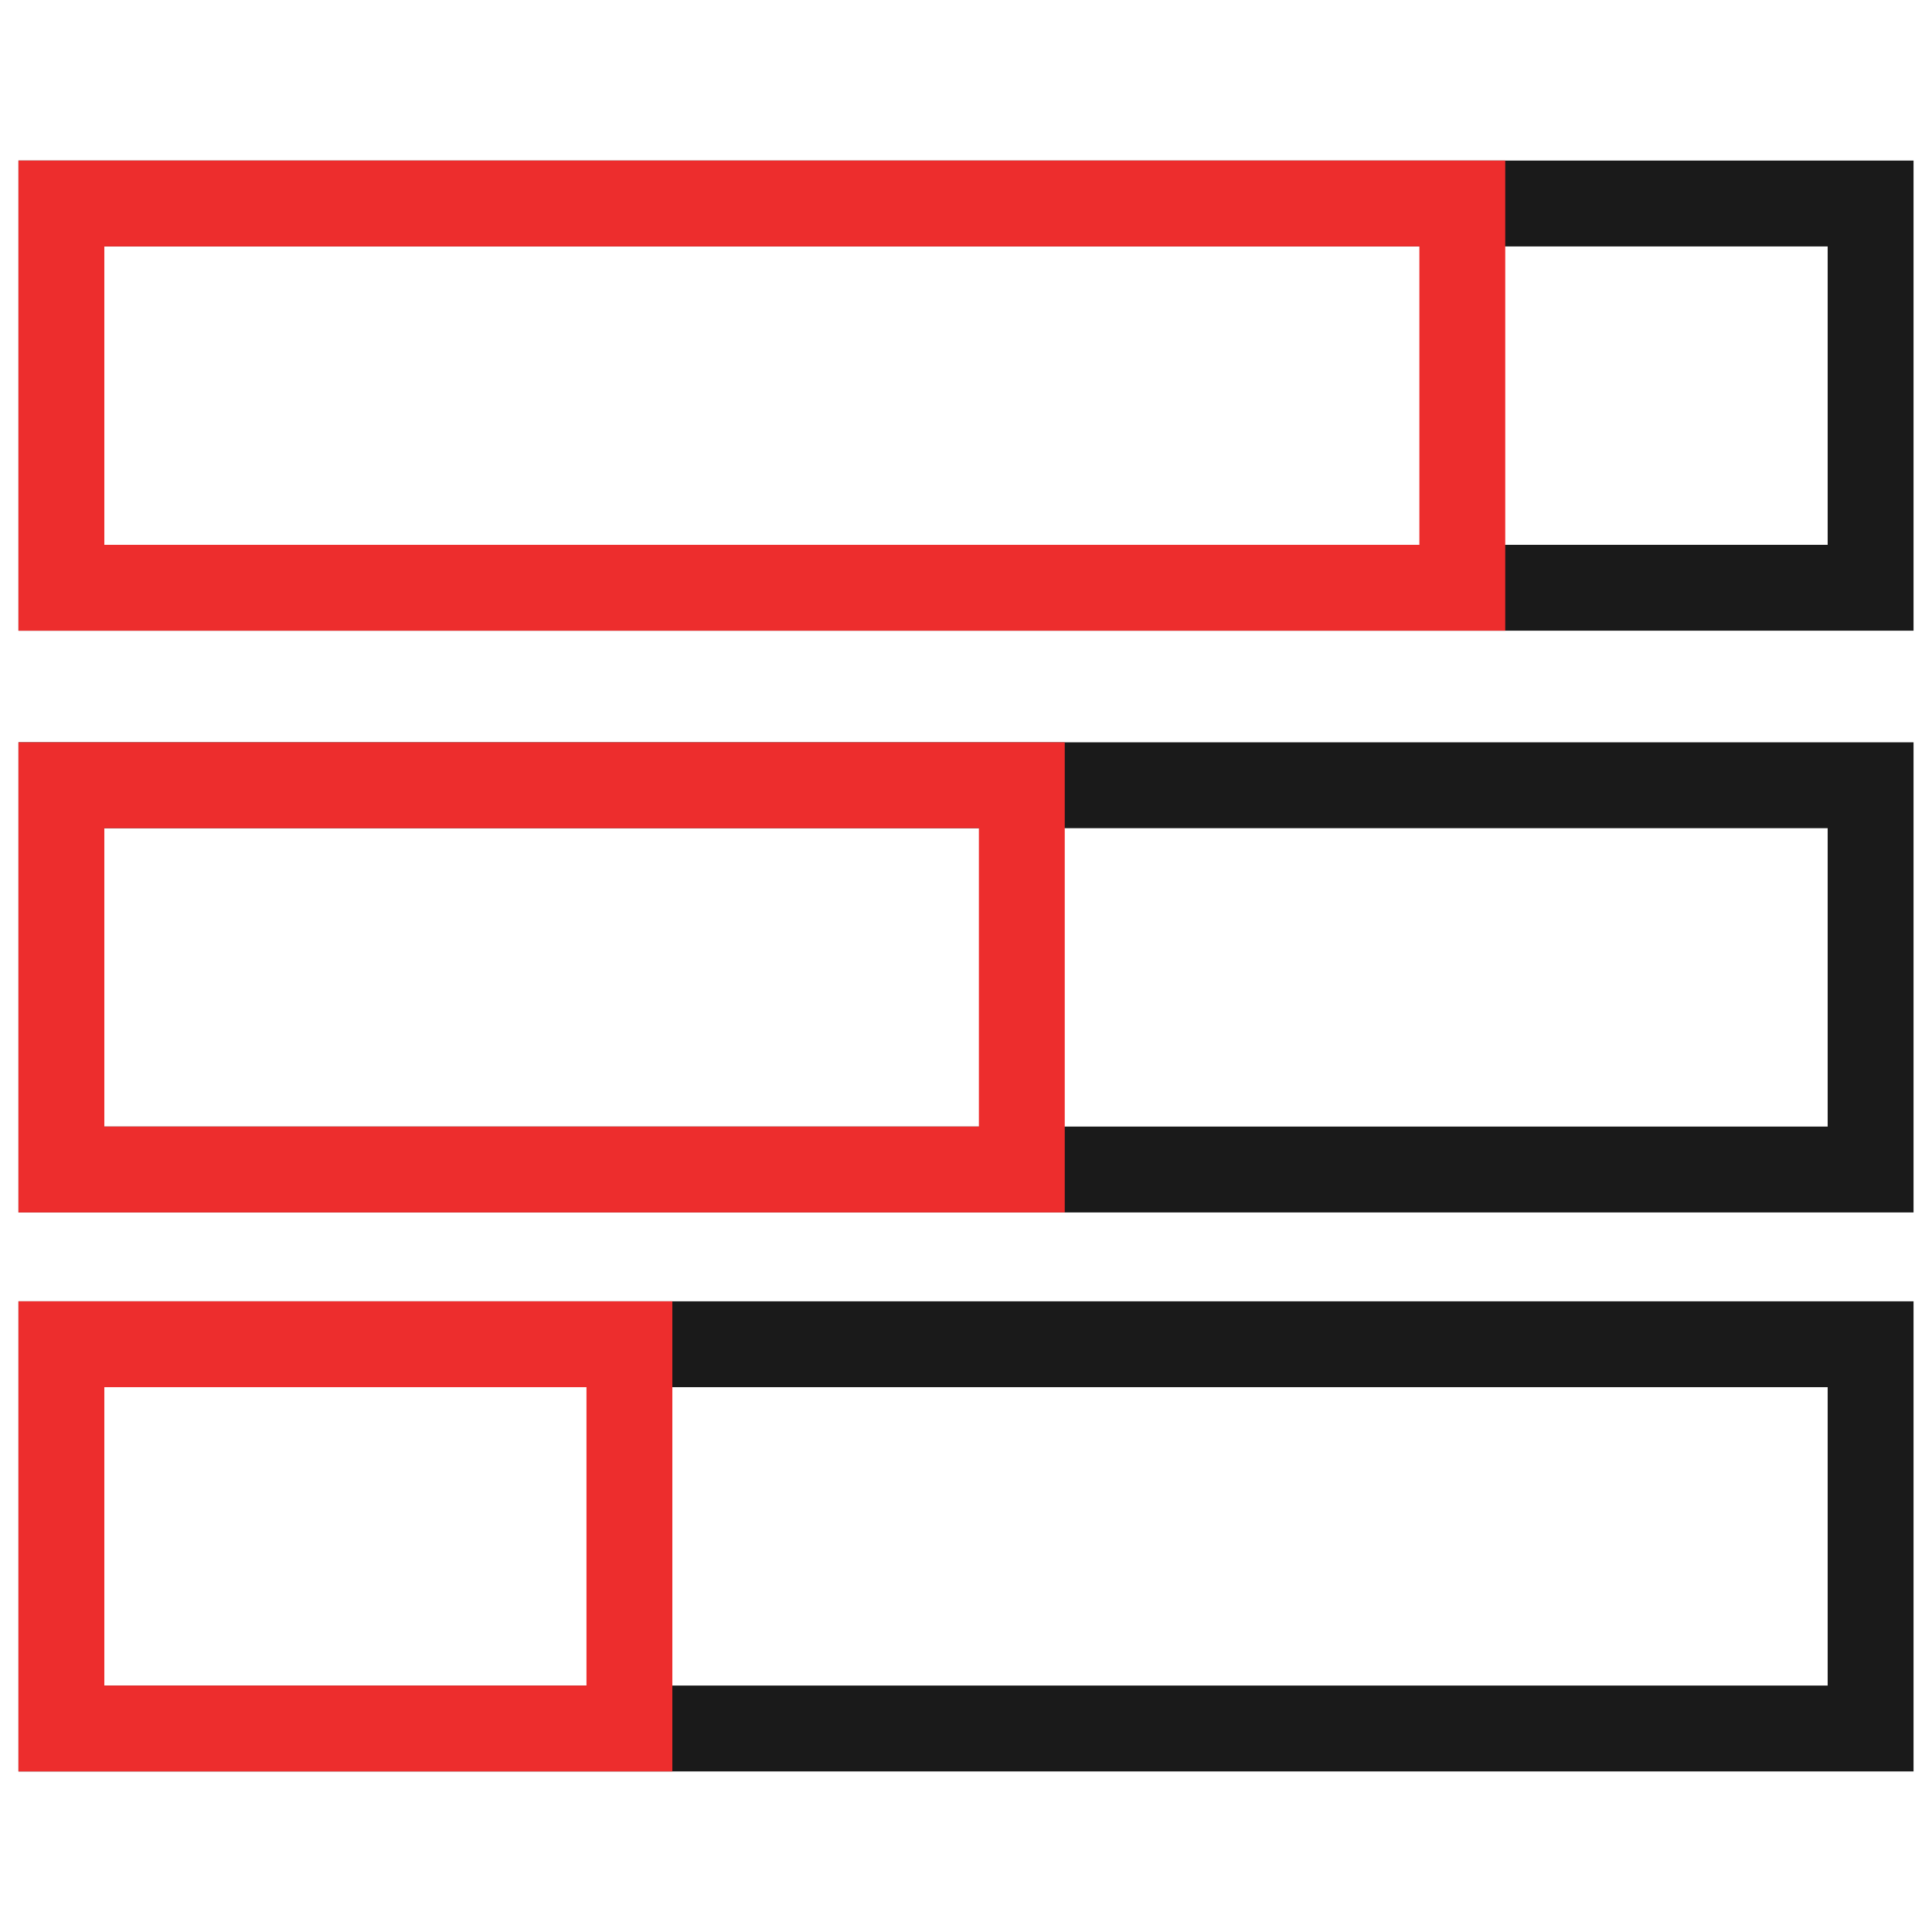
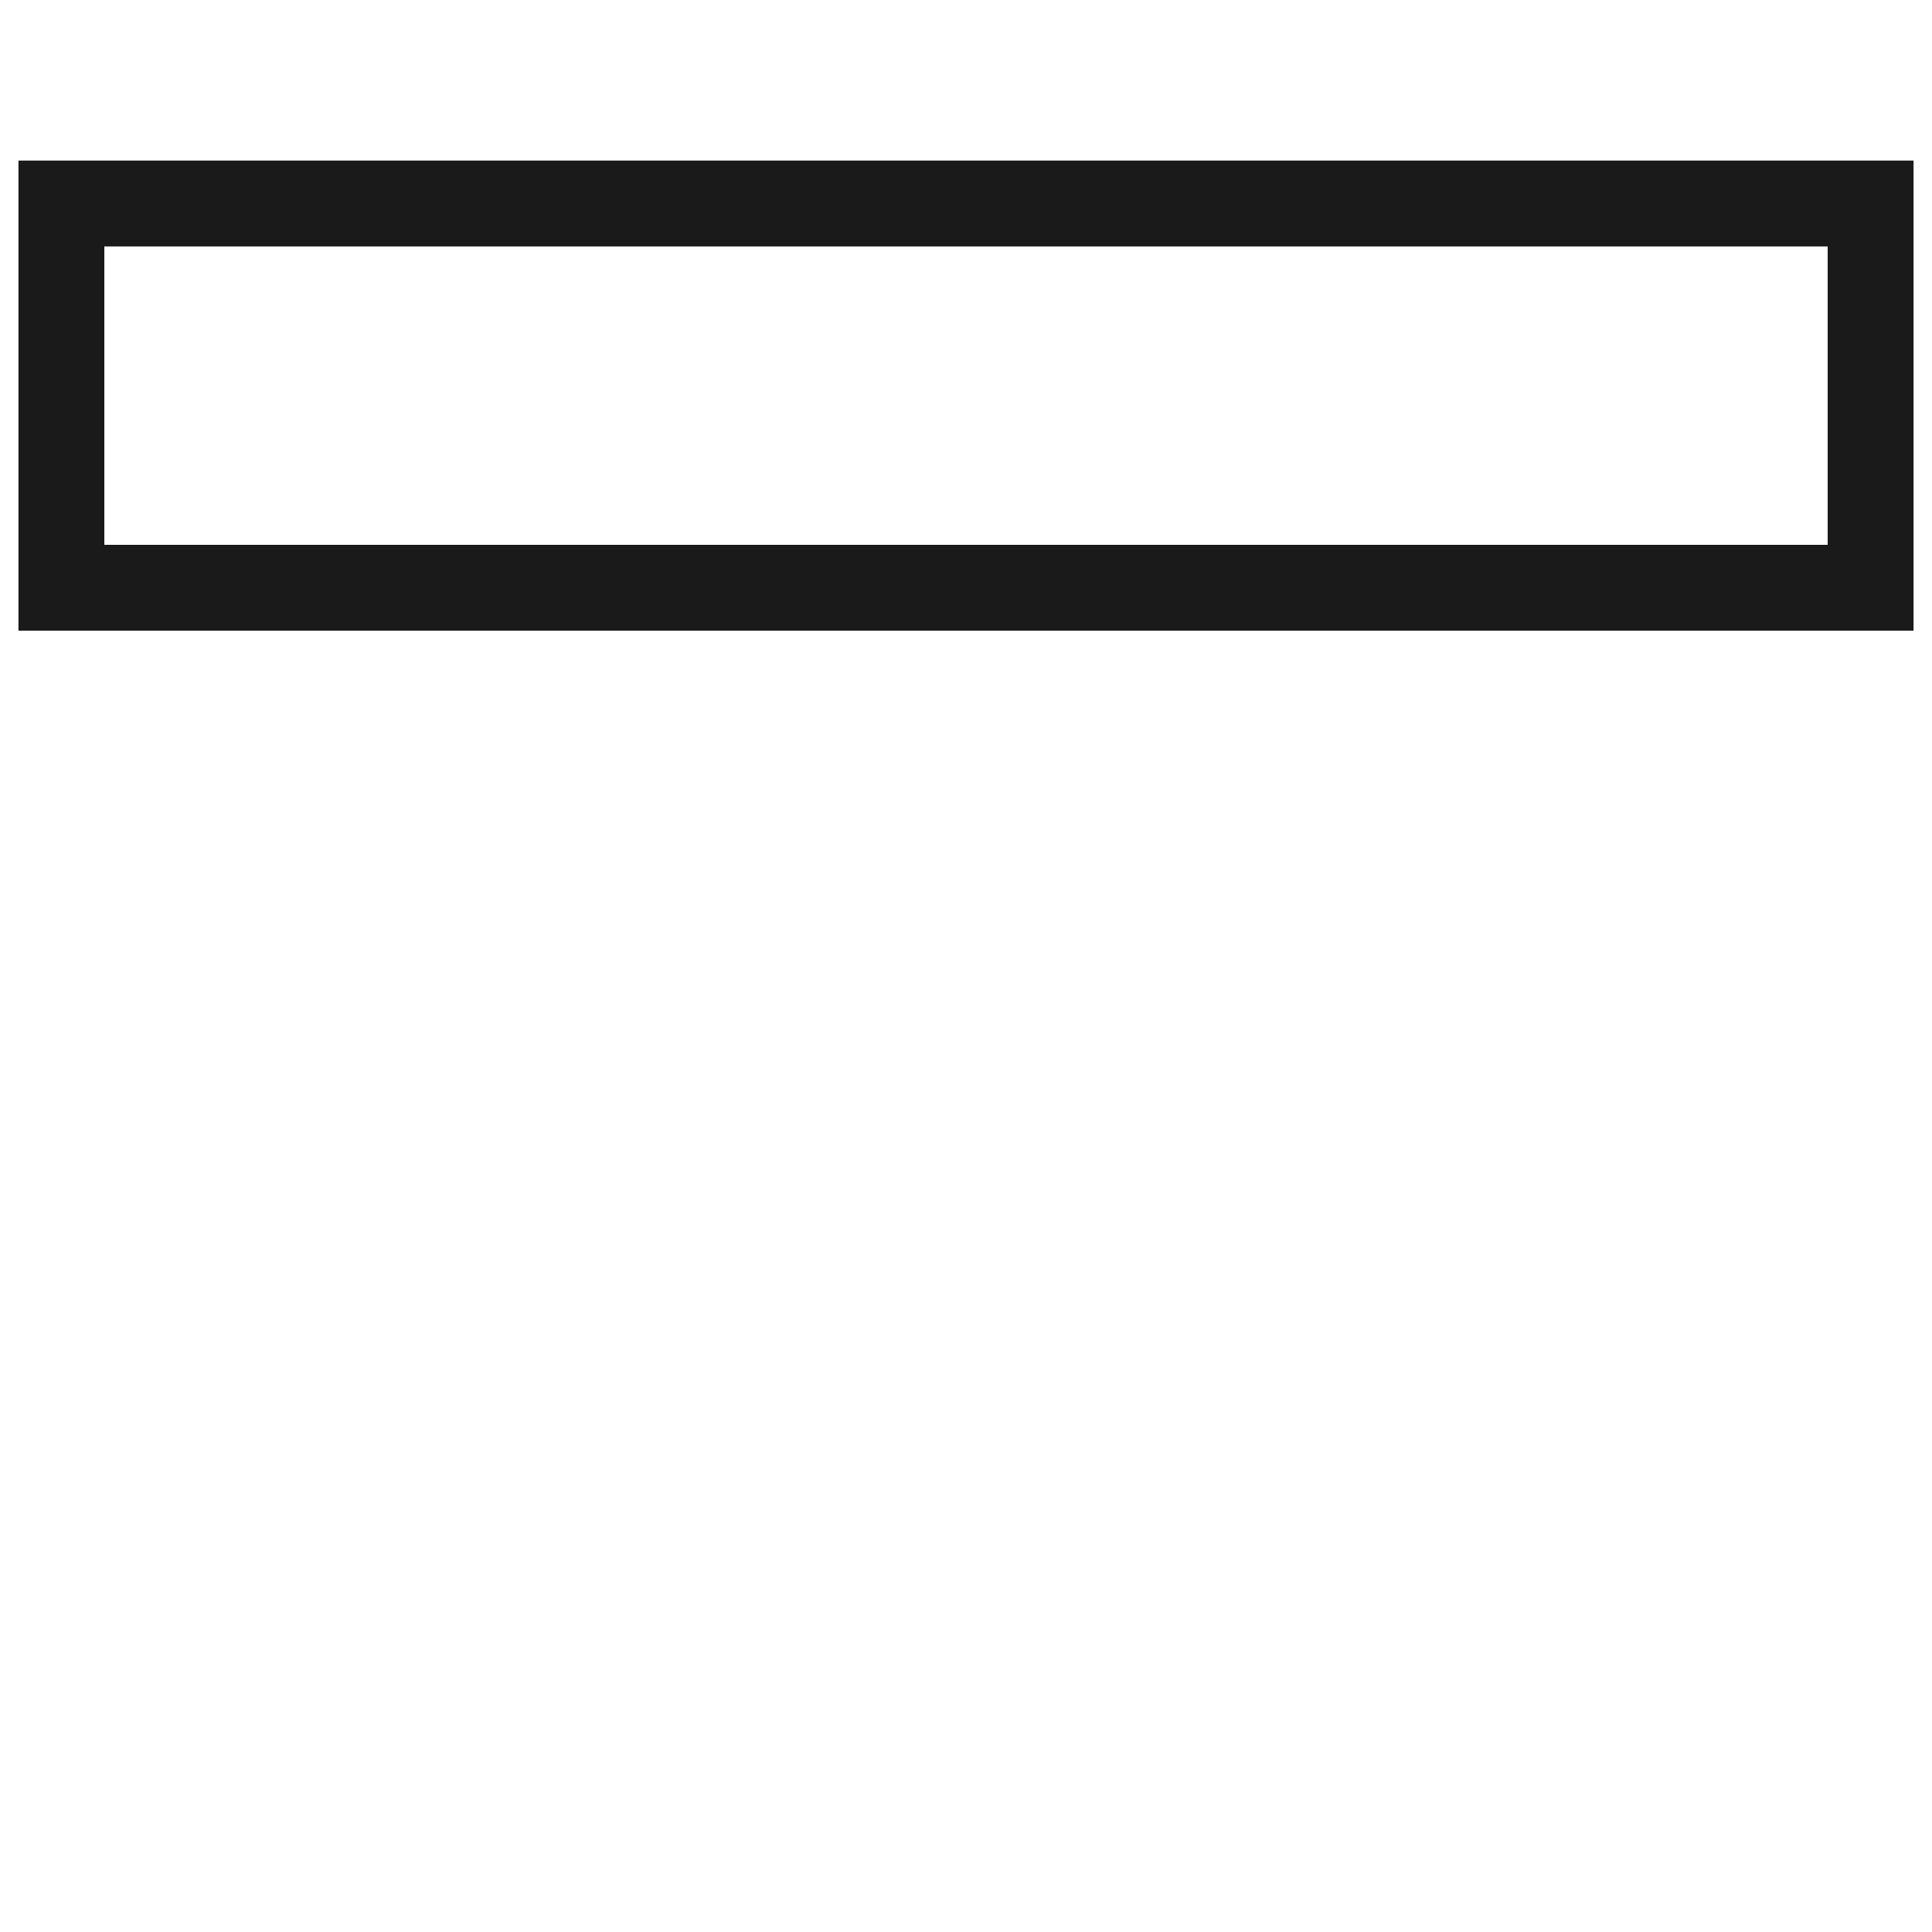
<svg xmlns="http://www.w3.org/2000/svg" id="Layer_1" data-name="Layer 1" width="45" height="45" viewBox="0 0 45 45">
  <defs>
    <style>.cls-1,.cls-2{fill:none;stroke-miterlimit:10;stroke-width:2px;}.cls-1{stroke:#1a1a1a;}.cls-2{stroke:#ed2d2d;}</style>
  </defs>
  <rect class="cls-1" x="1.43" y="4.74" width="42.14" height="8.95" />
-   <rect class="cls-1" x="1.43" y="18.29" width="42.14" height="8.95" />
-   <rect class="cls-1" x="1.43" y="31.31" width="42.14" height="8.95" />
-   <rect class="cls-2" x="1.43" y="4.74" width="32.63" height="8.95" />
-   <rect class="cls-2" x="1.43" y="18.29" width="22.37" height="8.95" />
-   <rect class="cls-2" x="1.43" y="31.31" width="13.23" height="8.95" />
</svg>